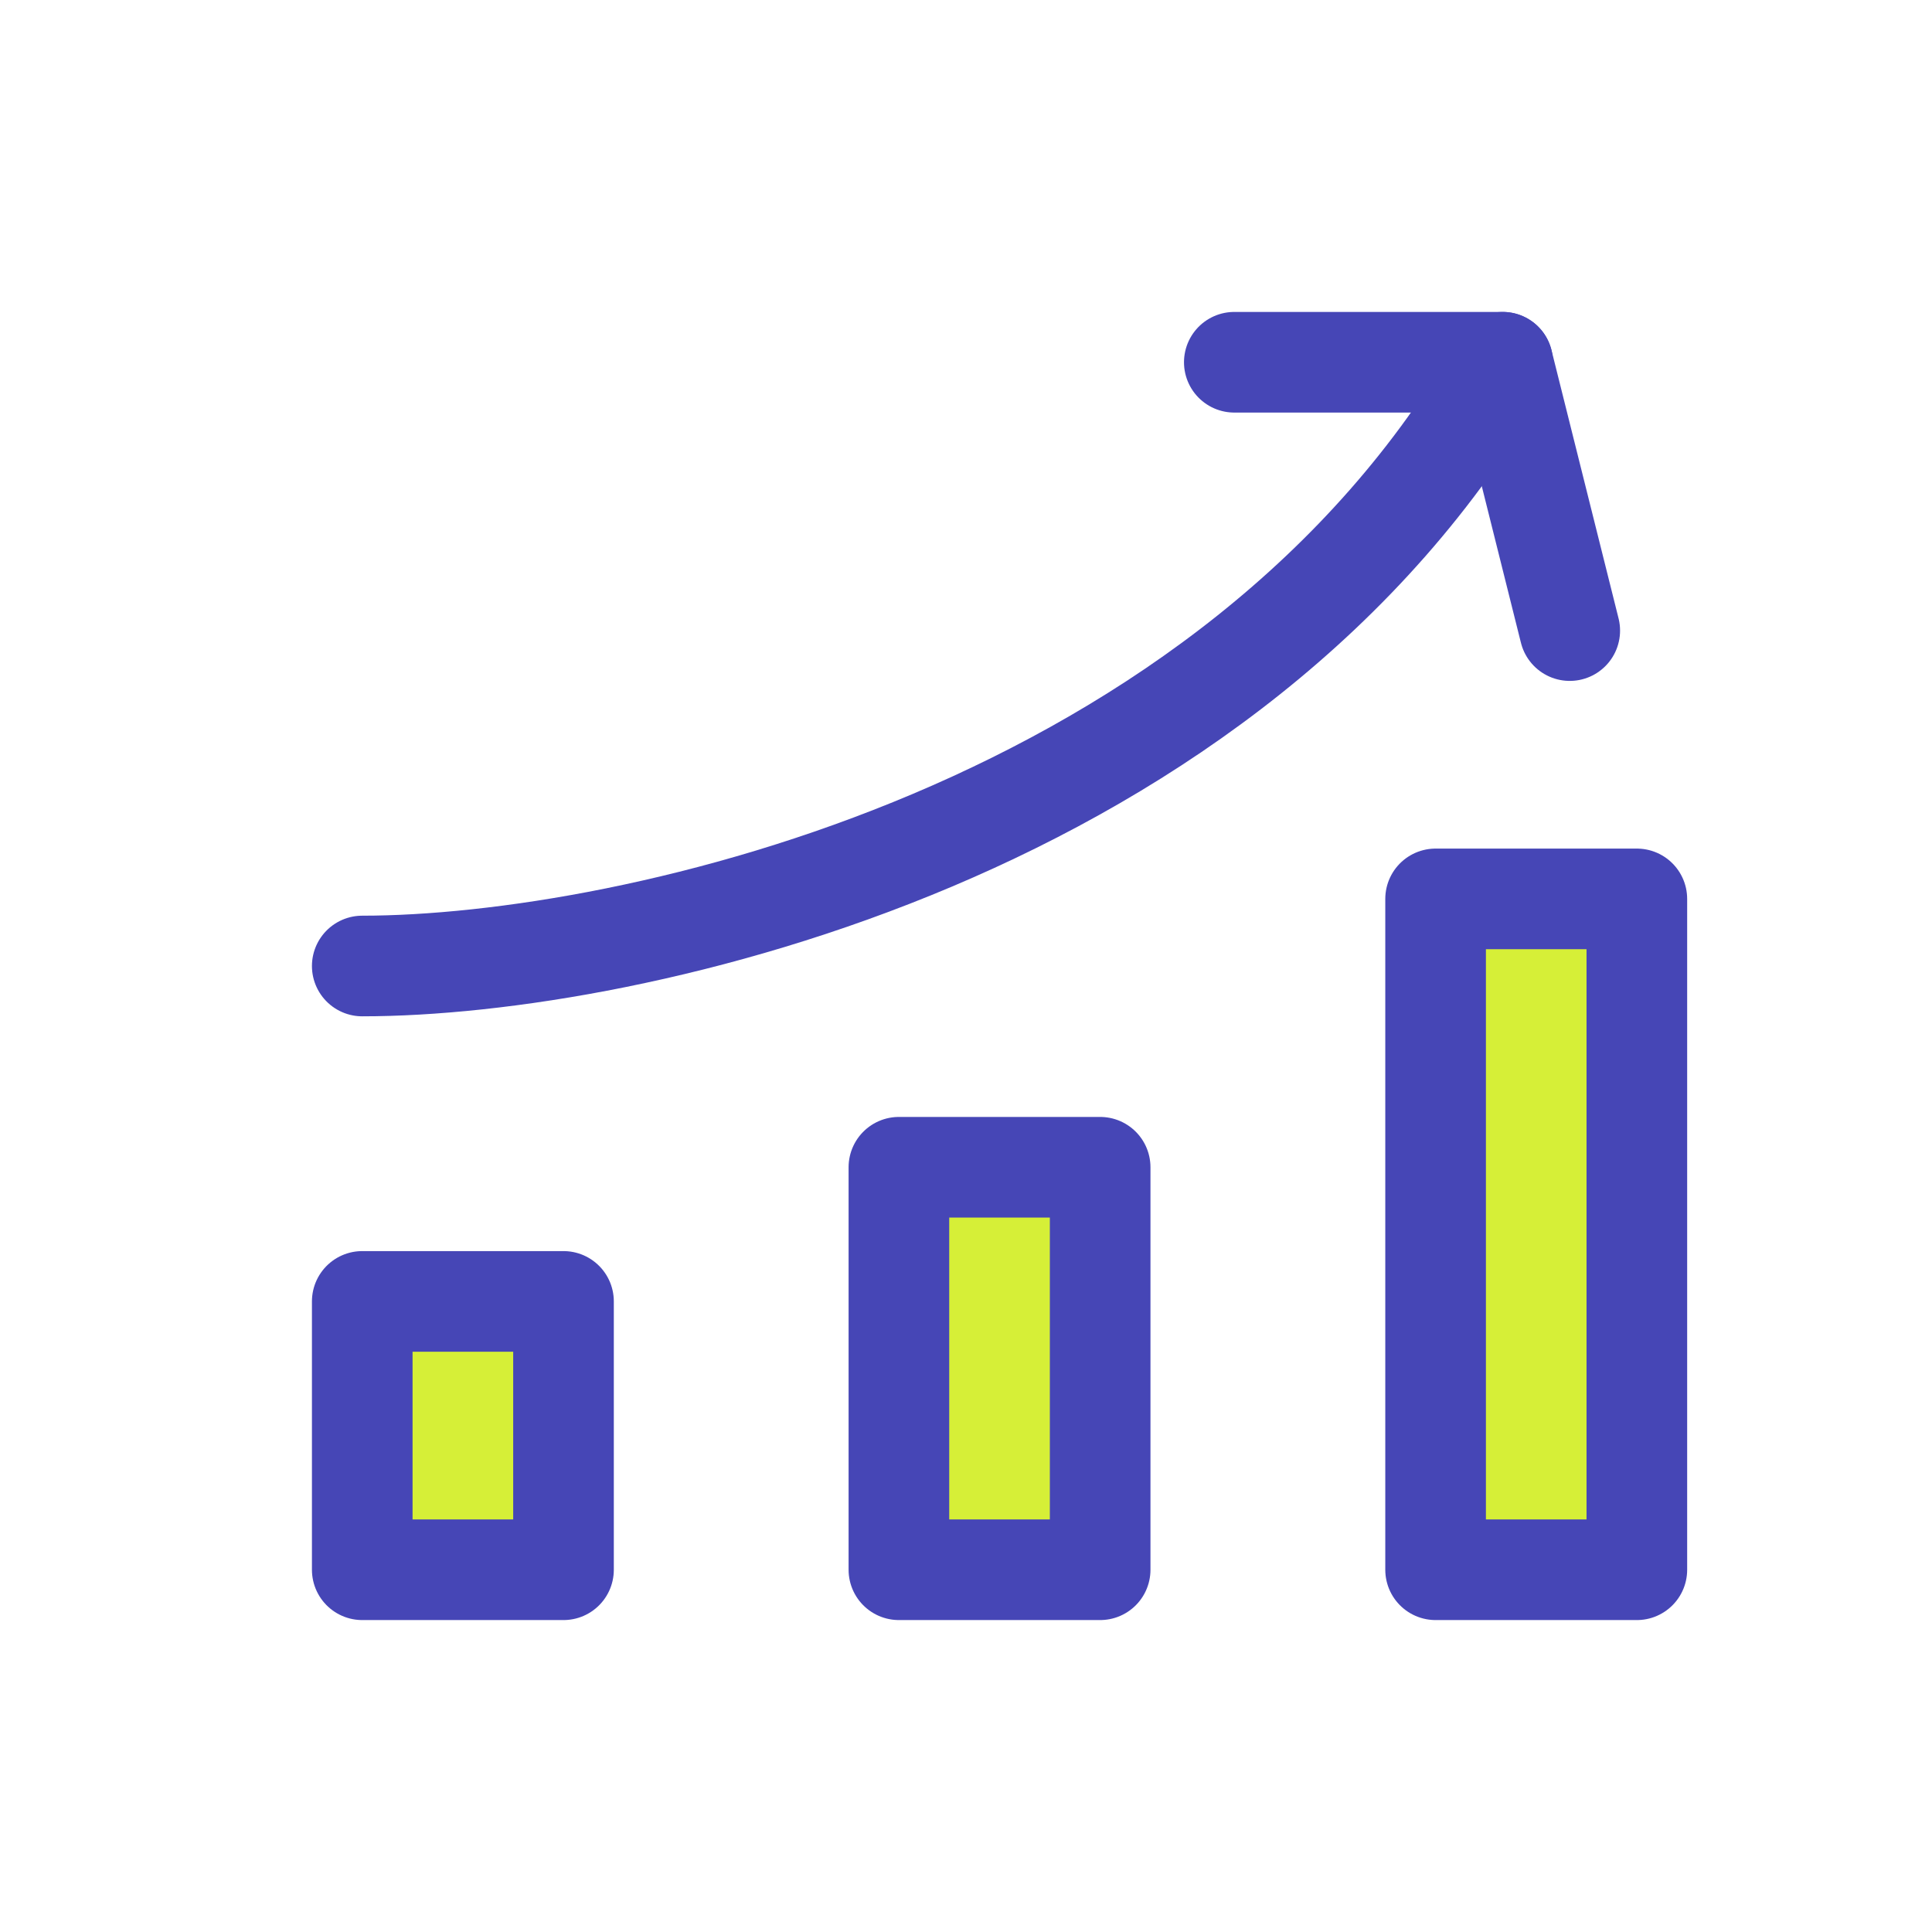
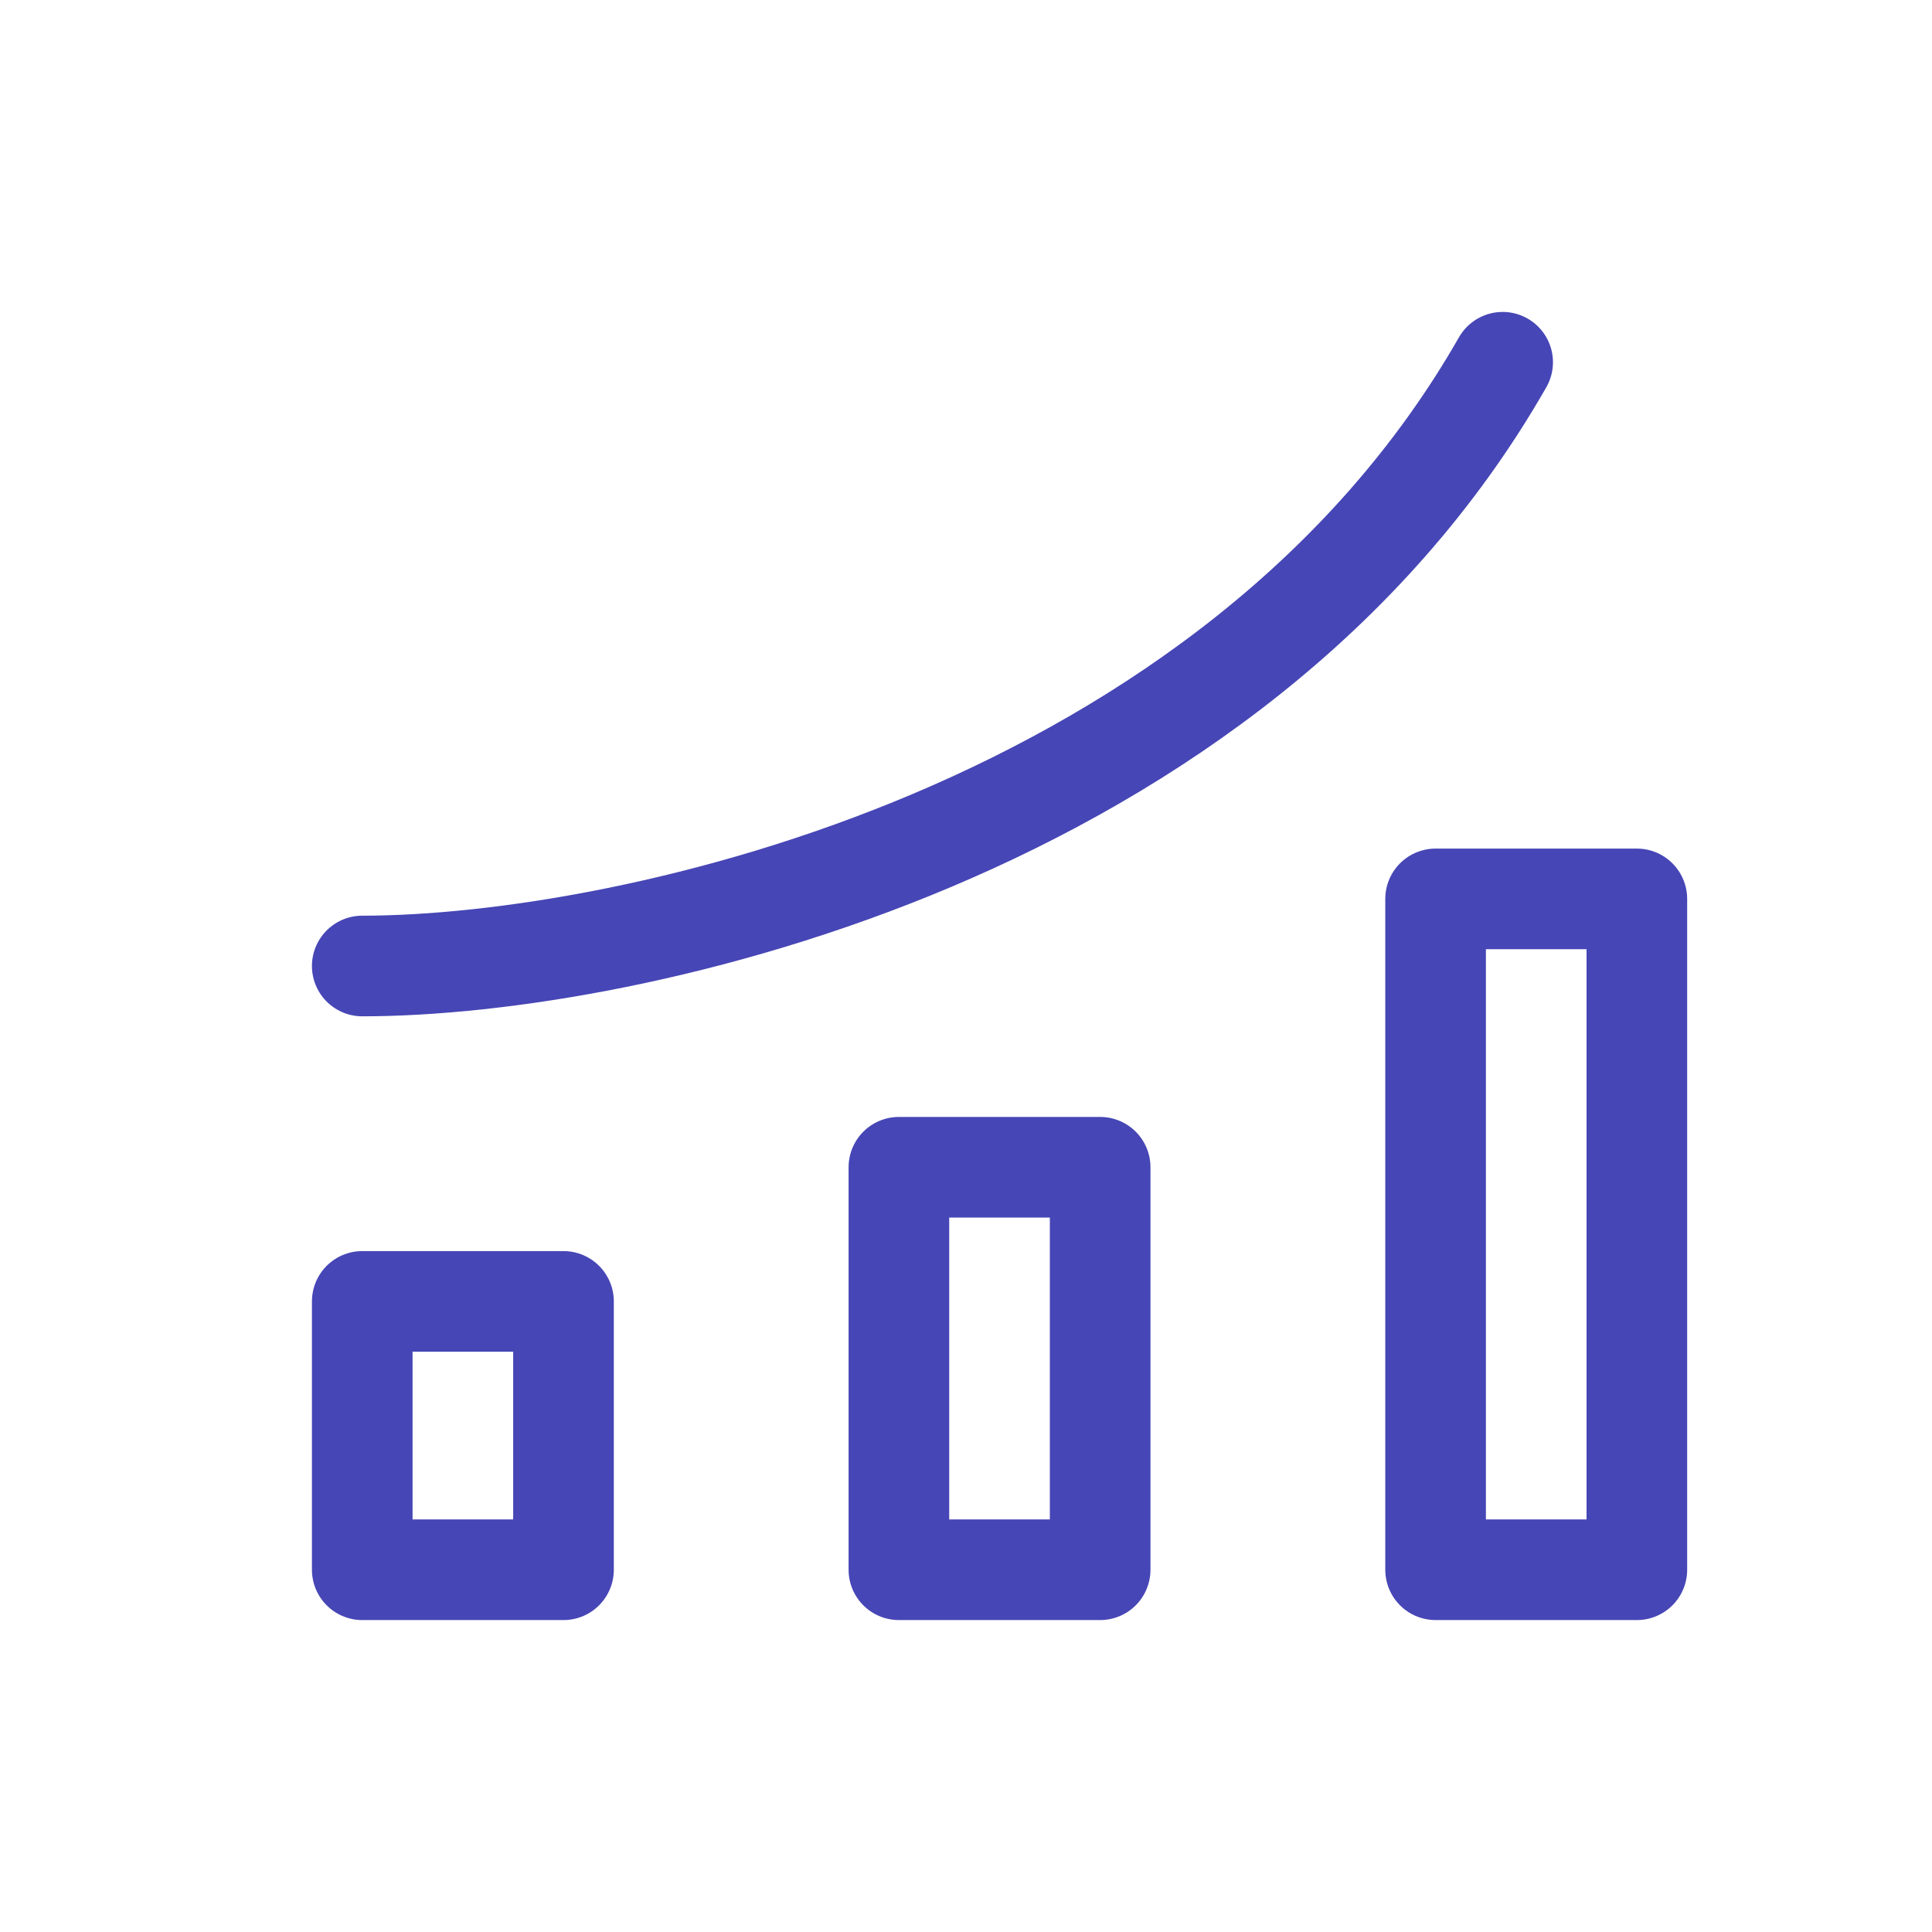
<svg xmlns="http://www.w3.org/2000/svg" width="48" height="48" viewBox="0 0 48 48" fill="none">
-   <path d="M14 39H9V32.333H14V39ZM27.333 29H22.333V39H27.333V29ZM40.667 22.333H35.667V39H40.667V22.333Z" fill="#D6EF37" />
  <path d="M9 24C15.667 24 30.667 20.667 37.333 9" stroke="#4646B6" stroke-width="2.5" stroke-linecap="round" stroke-linejoin="round" />
-   <path d="M30.666 9H37.333L39 15.667" stroke="#4646B6" stroke-width="2.5" stroke-linecap="round" stroke-linejoin="round" />
  <path d="M14 39H9V32.333H14V39ZM27.333 29H22.333V39H27.333V29ZM40.667 22.333H35.667V39H40.667V22.333Z" stroke="#4646B6" stroke-width="2.5" stroke-linecap="round" stroke-linejoin="round" />
</svg>